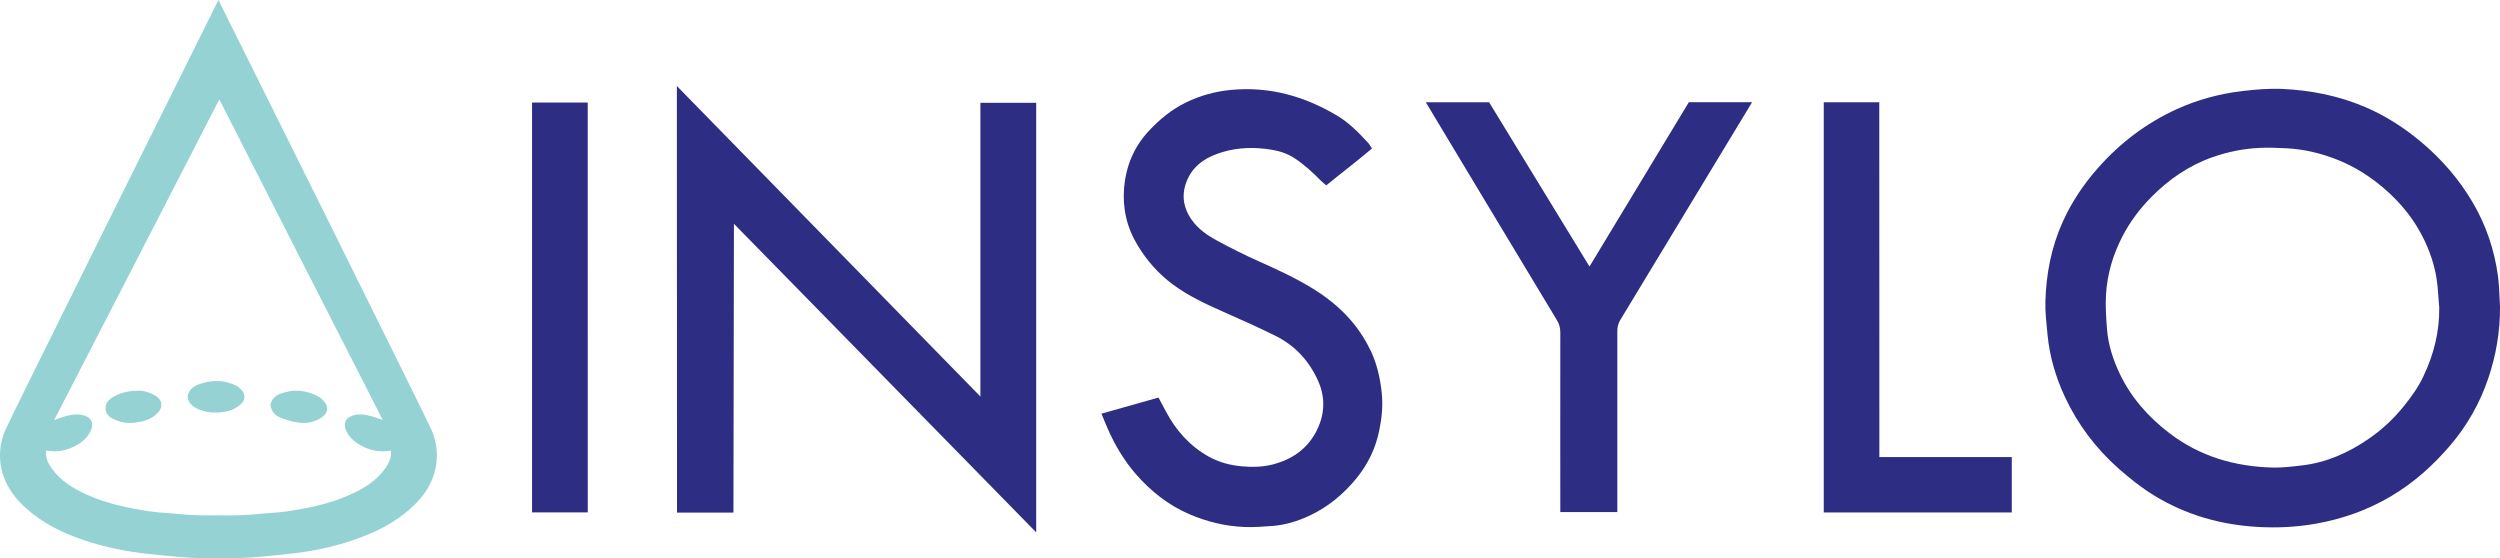
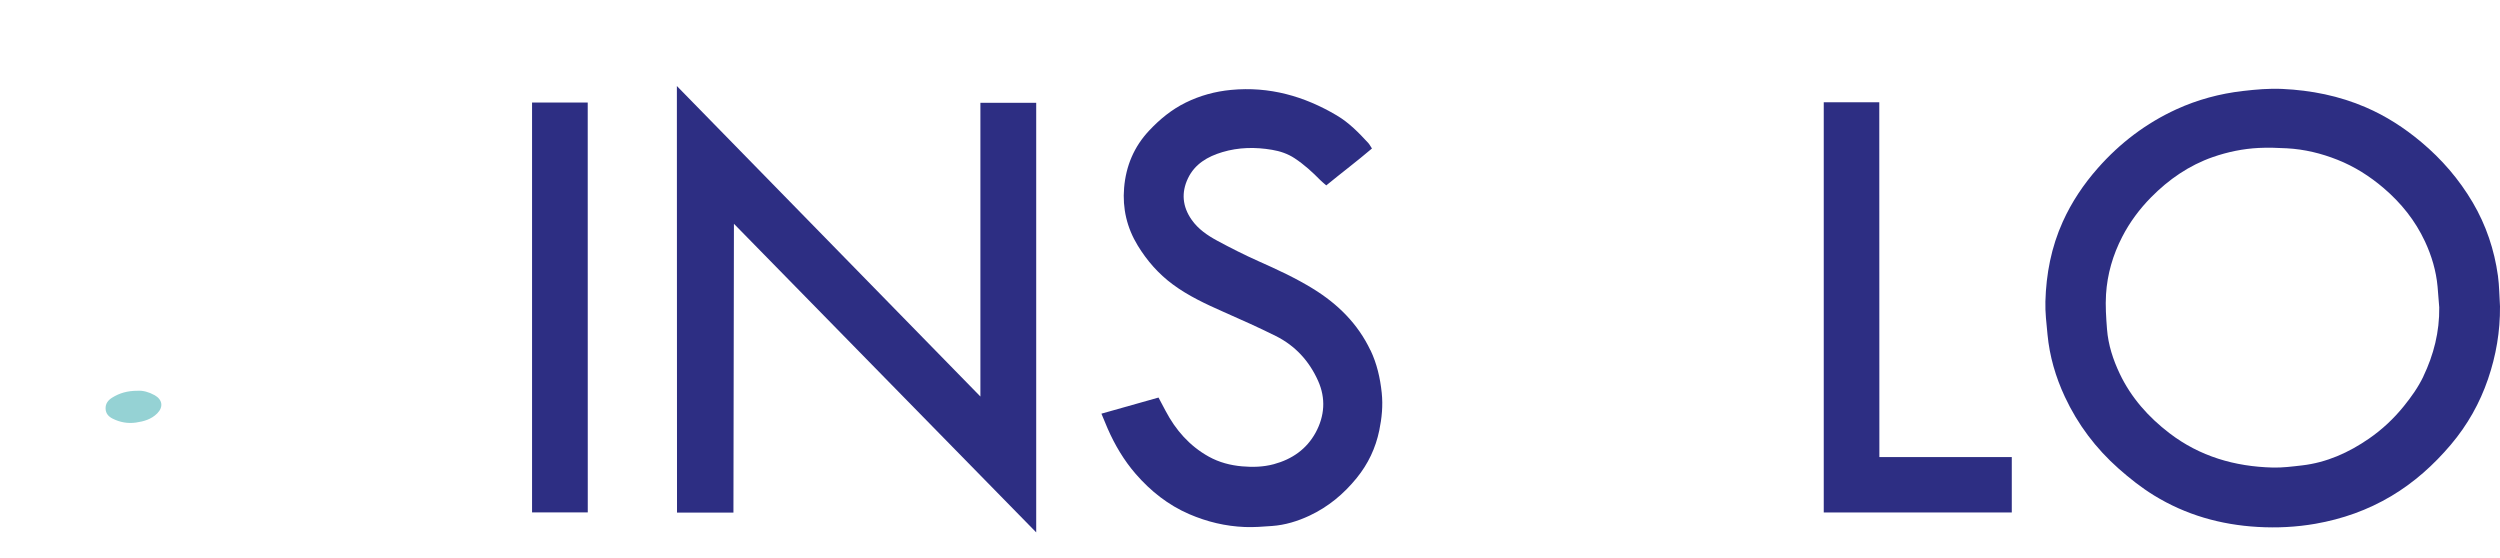
<svg xmlns="http://www.w3.org/2000/svg" id="logo_Insylo" viewBox="0 0 560 125.05">
  <defs>
    <style>.cls-1{fill:#95d2d4;}.cls-2{fill:#2d2e83;}</style>
  </defs>
  <g>
    <path class="cls-2" d="M559.54,61.78c-.81-5.83-2.65-11.33-5.65-16.43-3.06-5.19-6.94-9.69-11.54-13.54-3.77-3.16-7.87-5.82-12.43-7.78-5.97-2.57-12.21-3.81-18.66-4.11-2.96-.14-5.91,.12-8.85,.46-5.19,.6-10.16,1.94-14.89,4.1-6.8,3.12-12.63,7.54-17.59,13.16-3.21,3.64-5.87,7.6-7.87,12.03-2.57,5.69-3.72,11.68-3.89,17.86-.07,2.45,.24,4.93,.47,7.38,.46,4.88,1.82,9.54,3.89,13.97,2.89,6.2,6.93,11.56,12.06,16.1,2.49,2.2,5.07,4.24,7.91,5.99,7.13,4.38,14.93,6.58,23.22,7.06,4.32,.25,8.65,.04,12.94-.71,6.03-1.06,11.69-3.05,16.97-6.19,5.15-3.06,9.53-7,13.38-11.55,3.69-4.37,6.46-9.27,8.31-14.68,1.8-5.26,2.73-10.68,2.68-16.27-.15-2.29-.15-4.6-.46-6.86Zm-16.71,22.56c-1.15,2.4-2.69,4.56-4.36,6.63-2.26,2.8-4.87,5.25-7.83,7.29-4.54,3.13-9.46,5.35-14.99,5.99-2.19,.25-4.4,.54-6.59,.48-8.47-.22-16.31-2.49-23.12-7.71-4.68-3.59-8.55-7.91-11.11-13.29-1.51-3.17-2.59-6.49-2.86-10-.2-2.59-.38-5.21-.22-7.79,.28-4.53,1.53-8.83,3.63-12.9,1.7-3.3,3.89-6.23,6.46-8.84,3.95-4.01,8.52-7.17,13.87-9.03,3.3-1.14,6.7-1.85,10.23-2.03,2.13-.11,4.23-.03,6.33,.08,3.91,.21,7.69,1.13,11.32,2.57,3.81,1.51,7.22,3.67,10.35,6.34,3.93,3.36,7.07,7.28,9.25,11.95,1.5,3.22,2.51,6.6,2.83,10.16,.14,1.54,.25,3.07,.37,4.61,.07,5.47-1.23,10.6-3.57,15.49Z" />
    <polygon class="cls-2" points="219.61 88.82 151.62 19.27 151.65 114.82 164.29 114.82 164.4 50.13 232.11 119.25 232.11 23.03 219.61 23.03 219.61 88.82" />
    <path class="cls-2" d="M306.97,78.45c-2.82-5.93-7.3-10.35-12.83-13.76-3.92-2.42-8.1-4.34-12.3-6.21-3.11-1.39-6.15-2.93-9.14-4.54-2.22-1.2-4.31-2.61-5.79-4.74-2.05-2.94-2.33-6.07-.8-9.27,1.54-3.21,4.41-4.87,7.68-5.85,3.66-1.1,7.42-1.16,11.16-.52,1.78,.3,3.5,.87,5.06,1.9,2.12,1.4,3.97,3.09,5.74,4.89,.39,.4,.84,.74,1.33,1.18,3.44-2.82,6.91-5.43,10.24-8.27-.34-.51-.54-.91-.83-1.23-2.13-2.31-4.33-4.57-7.06-6.18-7.3-4.32-15.11-6.53-23.68-5.71-3.57,.34-6.95,1.27-10.15,2.84-3.13,1.54-5.78,3.71-8.17,6.25-3.42,3.63-5.22,7.96-5.63,12.85-.39,4.61,.63,8.95,3.06,12.93,2.07,3.39,4.65,6.34,7.85,8.7,3.47,2.57,7.36,4.38,11.29,6.12,3.96,1.75,7.92,3.51,11.79,5.44,4.34,2.17,7.48,5.6,9.46,10.03,1.77,3.94,1.47,7.9-.55,11.61-2.02,3.7-5.29,5.97-9.37,7.07-2.34,.63-4.74,.69-7.11,.48-2.61-.23-5.14-.89-7.46-2.18-4.31-2.4-7.41-5.95-9.68-10.27-.51-.96-1.02-1.92-1.57-2.96-4.28,1.21-8.43,2.38-12.79,3.61,.52,1.25,.93,2.27,1.37,3.28,1.62,3.71,3.67,7.17,6.32,10.23,3.34,3.84,7.26,6.96,11.99,9,3.99,1.72,8.13,2.71,12.45,2.88,2.02,.08,4.06-.08,6.08-.23,2.94-.21,5.73-1.07,8.39-2.31,4.2-1.97,7.67-4.85,10.58-8.44,2.56-3.15,4.24-6.7,5.06-10.66,.57-2.77,.85-5.54,.55-8.4-.35-3.34-1.08-6.53-2.51-9.55Z" />
-     <path class="cls-2" d="M356.04,59.69l-22.48-36.78h-14.18s24.85,41.36,29.39,48.84c.52,.86,.74,1.73,.74,2.74-.03,12.86,0,40.21,0,40.21h12.77s.01-27.54,0-40.45c0-.91,.15-1.73,.63-2.52,3.56-5.84,29.56-48.84,29.56-48.84h-14.17l-22.24,36.79Z" />
    <polygon class="cls-2" points="420.96 22.91 408.52 22.91 408.52 114.79 450.64 114.8 450.64 102.38 420.98 102.38 420.96 22.91" />
    <polygon class="cls-2" points="119.18 22.97 119.18 114.77 131.66 114.77 131.65 22.97 119.18 22.97" />
  </g>
  <g>
-     <path class="cls-1" d="M71.43,88.89c-2.73-1.52-5.59-1.8-8.54-.73-1.17,.42-2.07,1.18-2.3,2.55,.13,1.38,.99,2.34,2.22,2.83,1.3,.52,2.67,.94,4.05,1.12,1.87,.24,3.7-.08,5.29-1.22,1.37-.99,1.51-2.41,.37-3.62-.33-.35-.69-.71-1.1-.94Z" />
-     <path class="cls-1" d="M52.89,86.39c-2.5-1.23-5.13-1.34-7.74-.5-1.42,.46-2.87,1.09-3.14,3.04,.26,1.52,1.33,2.32,2.66,2.83,2.23,.86,4.53,.82,6.77,.22,.93-.25,1.85-.87,2.58-1.53,1.02-.92,.96-2.16,0-3.18-.33-.35-.72-.68-1.14-.89Z" />
    <path class="cls-1" d="M34.61,88.51c-1.27-.71-2.62-1.06-3.74-.98-2.29-.01-4.09,.51-5.74,1.54-.92,.57-1.52,1.34-1.48,2.48,.04,1.1,.68,1.78,1.61,2.24,1.63,.81,3.36,1.12,5.16,.87,1.76-.25,3.46-.72,4.79-2.05,1.43-1.44,1.2-3.09-.59-4.1Z" />
-     <path class="cls-1" d="M96.72,96.43C95.65,93.87,49.26,.59,48.93,0,48.61,.59,2.21,93.87,1.14,96.43c-2.34,5.61-.98,11.53,3.15,15.9,3.62,3.83,8.03,6.3,12.9,8.1,4.7,1.75,9.56,2.85,14.53,3.48,2.58,.32,5.17,.54,7.76,.79,3.15,.31,6.3,.37,9.45,.34,3.15,.03,6.31-.03,9.45-.34,2.59-.25,5.18-.47,7.76-.79,4.97-.62,9.83-1.73,14.53-3.48,4.87-1.81,9.28-4.27,12.9-8.1,4.13-4.37,5.49-10.28,3.15-15.9Zm-10.42,8.48c-2.01,2.84-4.88,4.55-7.97,5.94-4.44,2-9.16,2.96-13.93,3.68-2.18,.33-4.39,.37-6.58,.61-2.96,.32-5.92,.34-8.88,.29-2.96,.04-5.92,.03-8.88-.29-2.19-.24-4.41-.28-6.58-.61-4.77-.72-9.49-1.69-13.93-3.68-3.1-1.39-5.97-3.11-7.97-5.94-.81-1.15-1.41-2.4-1.26-3.99,2.14,.38,4.07,.11,5.93-.74,1.65-.76,3.11-1.79,3.94-3.41,1.17-2.27-.03-3.5-1.98-3.86-.88-.16-1.86-.05-2.76,.13-1.06,.21-2.07,.64-3.31,1.04,.49-.87,36.99-71.82,36.99-71.82,0,0,36.13,70.95,36.62,71.82-1.24-.4-2.25-.82-3.31-1.04-.9-.18-1.87-.3-2.76-.13-1.95,.36-3.14,1.59-1.98,3.86,.83,1.62,2.29,2.65,3.94,3.41,1.86,.85,3.79,1.13,5.93,.74,.15,1.59-.45,2.84-1.26,3.99Z" />
  </g>
</svg>